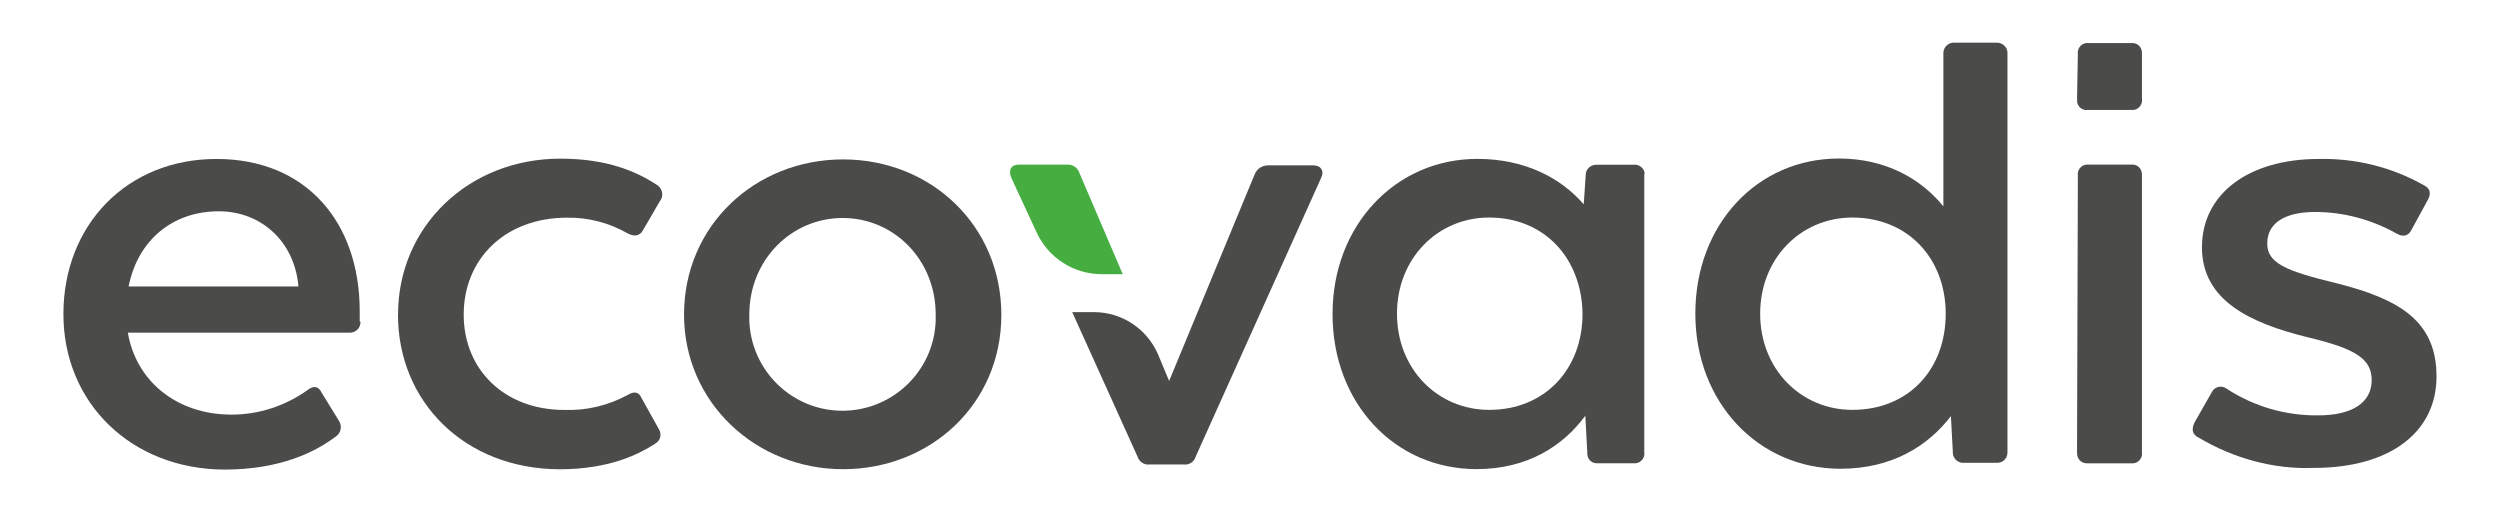
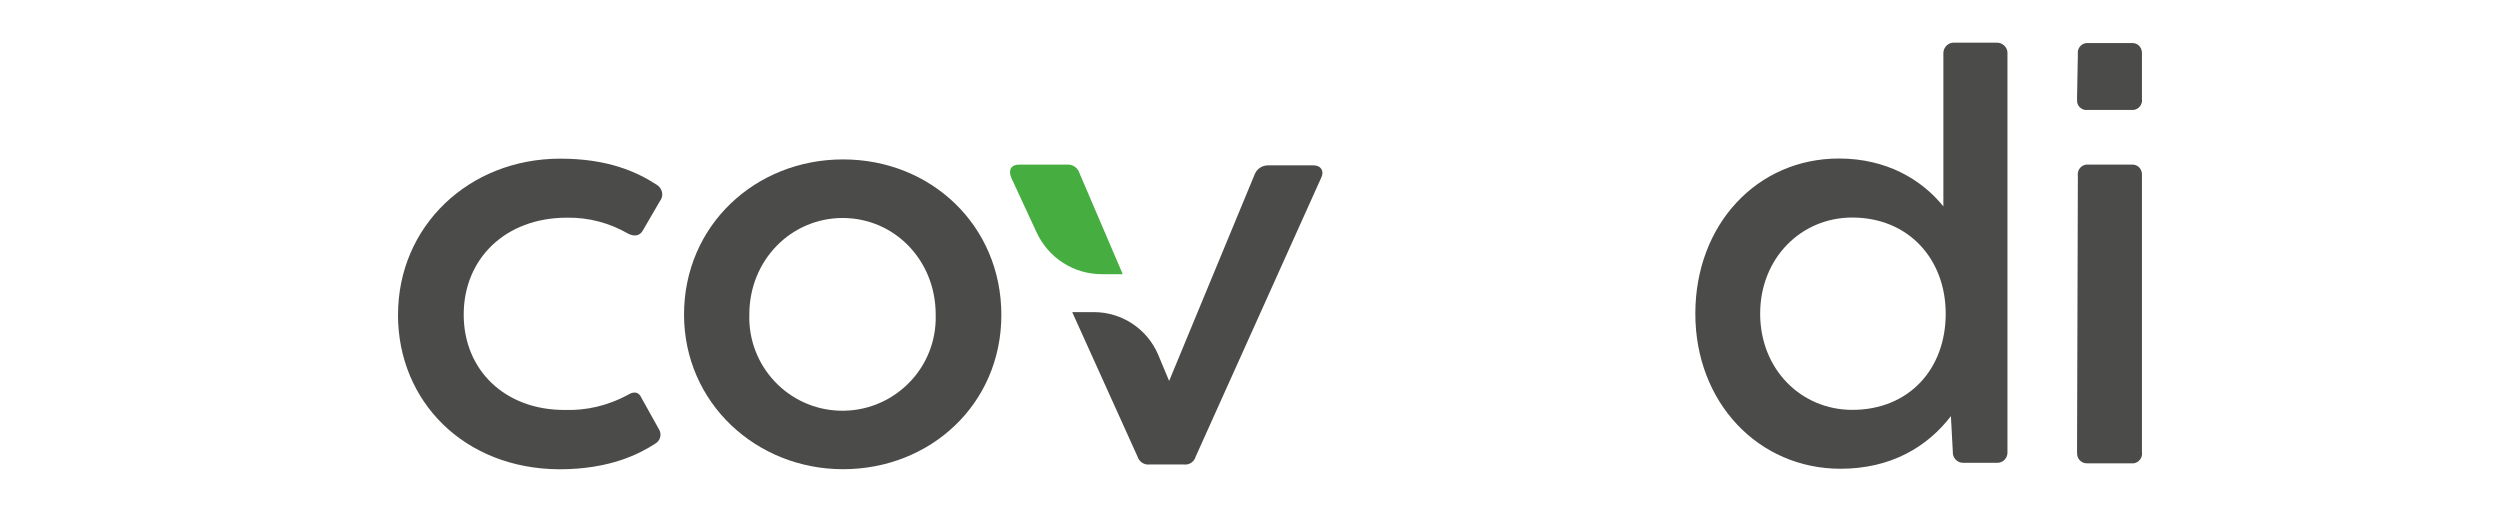
<svg xmlns="http://www.w3.org/2000/svg" id="Capa_1" viewBox="0 0 332 68.03">
  <defs>
    <style>      .st0 {        fill: #46ad41;      }      .st1 {        fill: #4b4b4a;      }    </style>
  </defs>
  <g id="Layer_2">
    <g id="Layer_1-2">
-       <path class="st1" d="M47.87,42.71c.05.79-.58,1.42-1.31,1.47h-29.58c1.05,6.3,6.36,10.88,13.77,10.88,3.63,0,7.15-1.16,10.09-3.26.79-.63,1.47-.53,1.89.37l2.26,3.68c.47.68.32,1.63-.37,2.1-2.84,2.15-7.51,4.41-14.82,4.41-12.35-.05-21.38-8.83-21.38-20.65s8.41-20.6,20.33-20.6,19.02,8.41,19.02,20.23v1.37h.11ZM17.08,38.04h22.54v-.16c-.58-5.88-4.99-9.82-10.56-9.82-6.2,0-10.77,3.89-11.98,9.98Z" />
      <path class="st1" d="M52.86,41.77c0-11.72,9.4-20.7,21.54-20.7,6.3,0,10.14,1.73,12.82,3.47.68.42.95,1.31.53,2-.05.05-.05.11-.11.16l-2.26,3.89c-.42.79-1.21.84-2,.42-2.47-1.42-5.25-2.15-8.09-2.1-8.2,0-13.71,5.46-13.71,12.87s5.52,12.66,13.34,12.66c2.94.11,5.83-.58,8.46-2,.84-.53,1.47-.37,1.79.37l2.31,4.15c.42.63.26,1.47-.37,1.89-.05.05-.11.05-.16.11-2.05,1.31-5.94,3.36-12.66,3.36-12.61-.05-21.44-8.98-21.44-20.54Z" />
      <path class="st1" d="M90.84,41.77c0-11.82,9.46-20.6,21.12-20.6s21.02,8.77,21.02,20.65-9.46,20.49-21.02,20.49-21.12-8.83-21.12-20.54ZM124.26,41.77c0-7.25-5.52-12.82-12.35-12.82s-12.4,5.57-12.4,12.82c-.21,6.83,5.15,12.56,11.98,12.77,6.83.21,12.56-5.15,12.77-11.98v-.79Z" />
-       <path class="st1" d="M218.36,23.33v36.72c.11.68-.37,1.37-1.1,1.47h-5.1c-.74.05-1.31-.47-1.37-1.21v-.21l-.26-4.89c-2.99,4.05-7.72,7.09-14.45,7.09-10.88,0-19.12-8.77-19.12-20.6s8.41-20.6,19.23-20.6c6.36,0,11.14,2.57,14.13,6.04l.26-3.89c0-.79.63-1.37,1.42-1.37h4.94c.68-.11,1.37.42,1.47,1.1-.05.11-.05.21-.05.32ZM210.16,41.66c-.11-7.3-4.99-12.77-12.4-12.77-6.83,0-12.24,5.41-12.24,12.77s5.41,12.77,12.24,12.77c7.41,0,12.4-5.41,12.4-12.77h0Z" />
      <path class="st1" d="M266.59,7.14v52.85c.05.74-.47,1.42-1.26,1.47h-4.52c-.74.05-1.37-.47-1.47-1.21v-.16l-.26-4.83c-3.1,4.05-7.93,6.99-14.66,6.99-10.88,0-19.28-8.77-19.28-20.6s8.2-20.6,19.07-20.6c6.3,0,10.98,2.78,13.87,6.36V7.14c-.05-.74.53-1.42,1.26-1.47h5.78c.74-.05,1.42.53,1.47,1.26v.21ZM258.39,41.66c0-7.3-4.99-12.77-12.4-12.77-6.83,0-12.24,5.41-12.24,12.77s5.41,12.77,12.24,12.77c7.46,0,12.4-5.36,12.4-12.77Z" />
      <path class="st1" d="M275.83,60.05l.11-36.72c-.11-.68.37-1.37,1.1-1.47h6.04c.74-.05,1.31.47,1.37,1.21v36.99c.11.68-.37,1.37-1.1,1.47h-6.09c-.74.05-1.37-.47-1.42-1.21v-.26Z" />
-       <path class="st1" d="M275.83,13.13l.11-5.94c-.11-.68.37-1.37,1.1-1.47h6.04c.74-.05,1.31.47,1.37,1.21v6.2c.11.68-.37,1.37-1.1,1.47h-6.09c-.68.11-1.37-.42-1.42-1.1v-.37Z" />
-       <path class="st1" d="M291.96,58.11c-.84-.42-.95-1.1-.53-2l2.31-4.05c.32-.63,1.1-.89,1.73-.58.11.05.16.11.26.16,3.63,2.36,7.83,3.57,12.14,3.52,4.41,0,7.09-1.63,7.09-4.68,0-2.78-2.05-4.15-8.41-5.67-7.72-1.89-14.13-4.89-14.13-11.98s6.2-11.72,15.5-11.72c4.94-.11,9.77,1.1,14.03,3.52.79.42.95,1.1.42,2l-2.15,3.94c-.42.79-1.1.95-2,.42-3.31-1.84-6.99-2.84-10.77-2.84s-6.36,1.31-6.36,4.2c0,2.57,2.42,3.63,9.14,5.25,8.35,2.1,13.34,4.99,13.34,12.4s-6.2,12.14-16.29,12.14c-5.31.21-10.67-1.26-15.34-4.05Z" />
+       <path class="st1" d="M275.83,13.13l.11-5.94c-.11-.68.37-1.37,1.1-1.47h6.04c.74-.05,1.31.47,1.37,1.21v6.2c.11.68-.37,1.37-1.1,1.47h-6.09c-.68.11-1.37-.42-1.42-1.1v-.37" />
      <path class="st0" d="M143.33,22.91c-.26-.68-.89-1.1-1.63-1.05h-6.36c-1.05,0-1.47.68-1.05,1.73l3.36,7.25c1.58,3.42,4.94,5.57,8.67,5.57h2.78l-5.78-13.5Z" />
      <path class="st1" d="M174.43,21.96h-6.04c-.74,0-1.42.42-1.73,1.1l-11.4,27.53-1.47-3.52c-1.47-3.42-4.83-5.62-8.51-5.62h-2.89l8.67,19.18c.21.68.89,1.16,1.63,1.05h4.47c.74.11,1.42-.32,1.63-1.05l16.65-36.99c.47-.89,0-1.68-1-1.68Z" />
    </g>
  </g>
</svg>